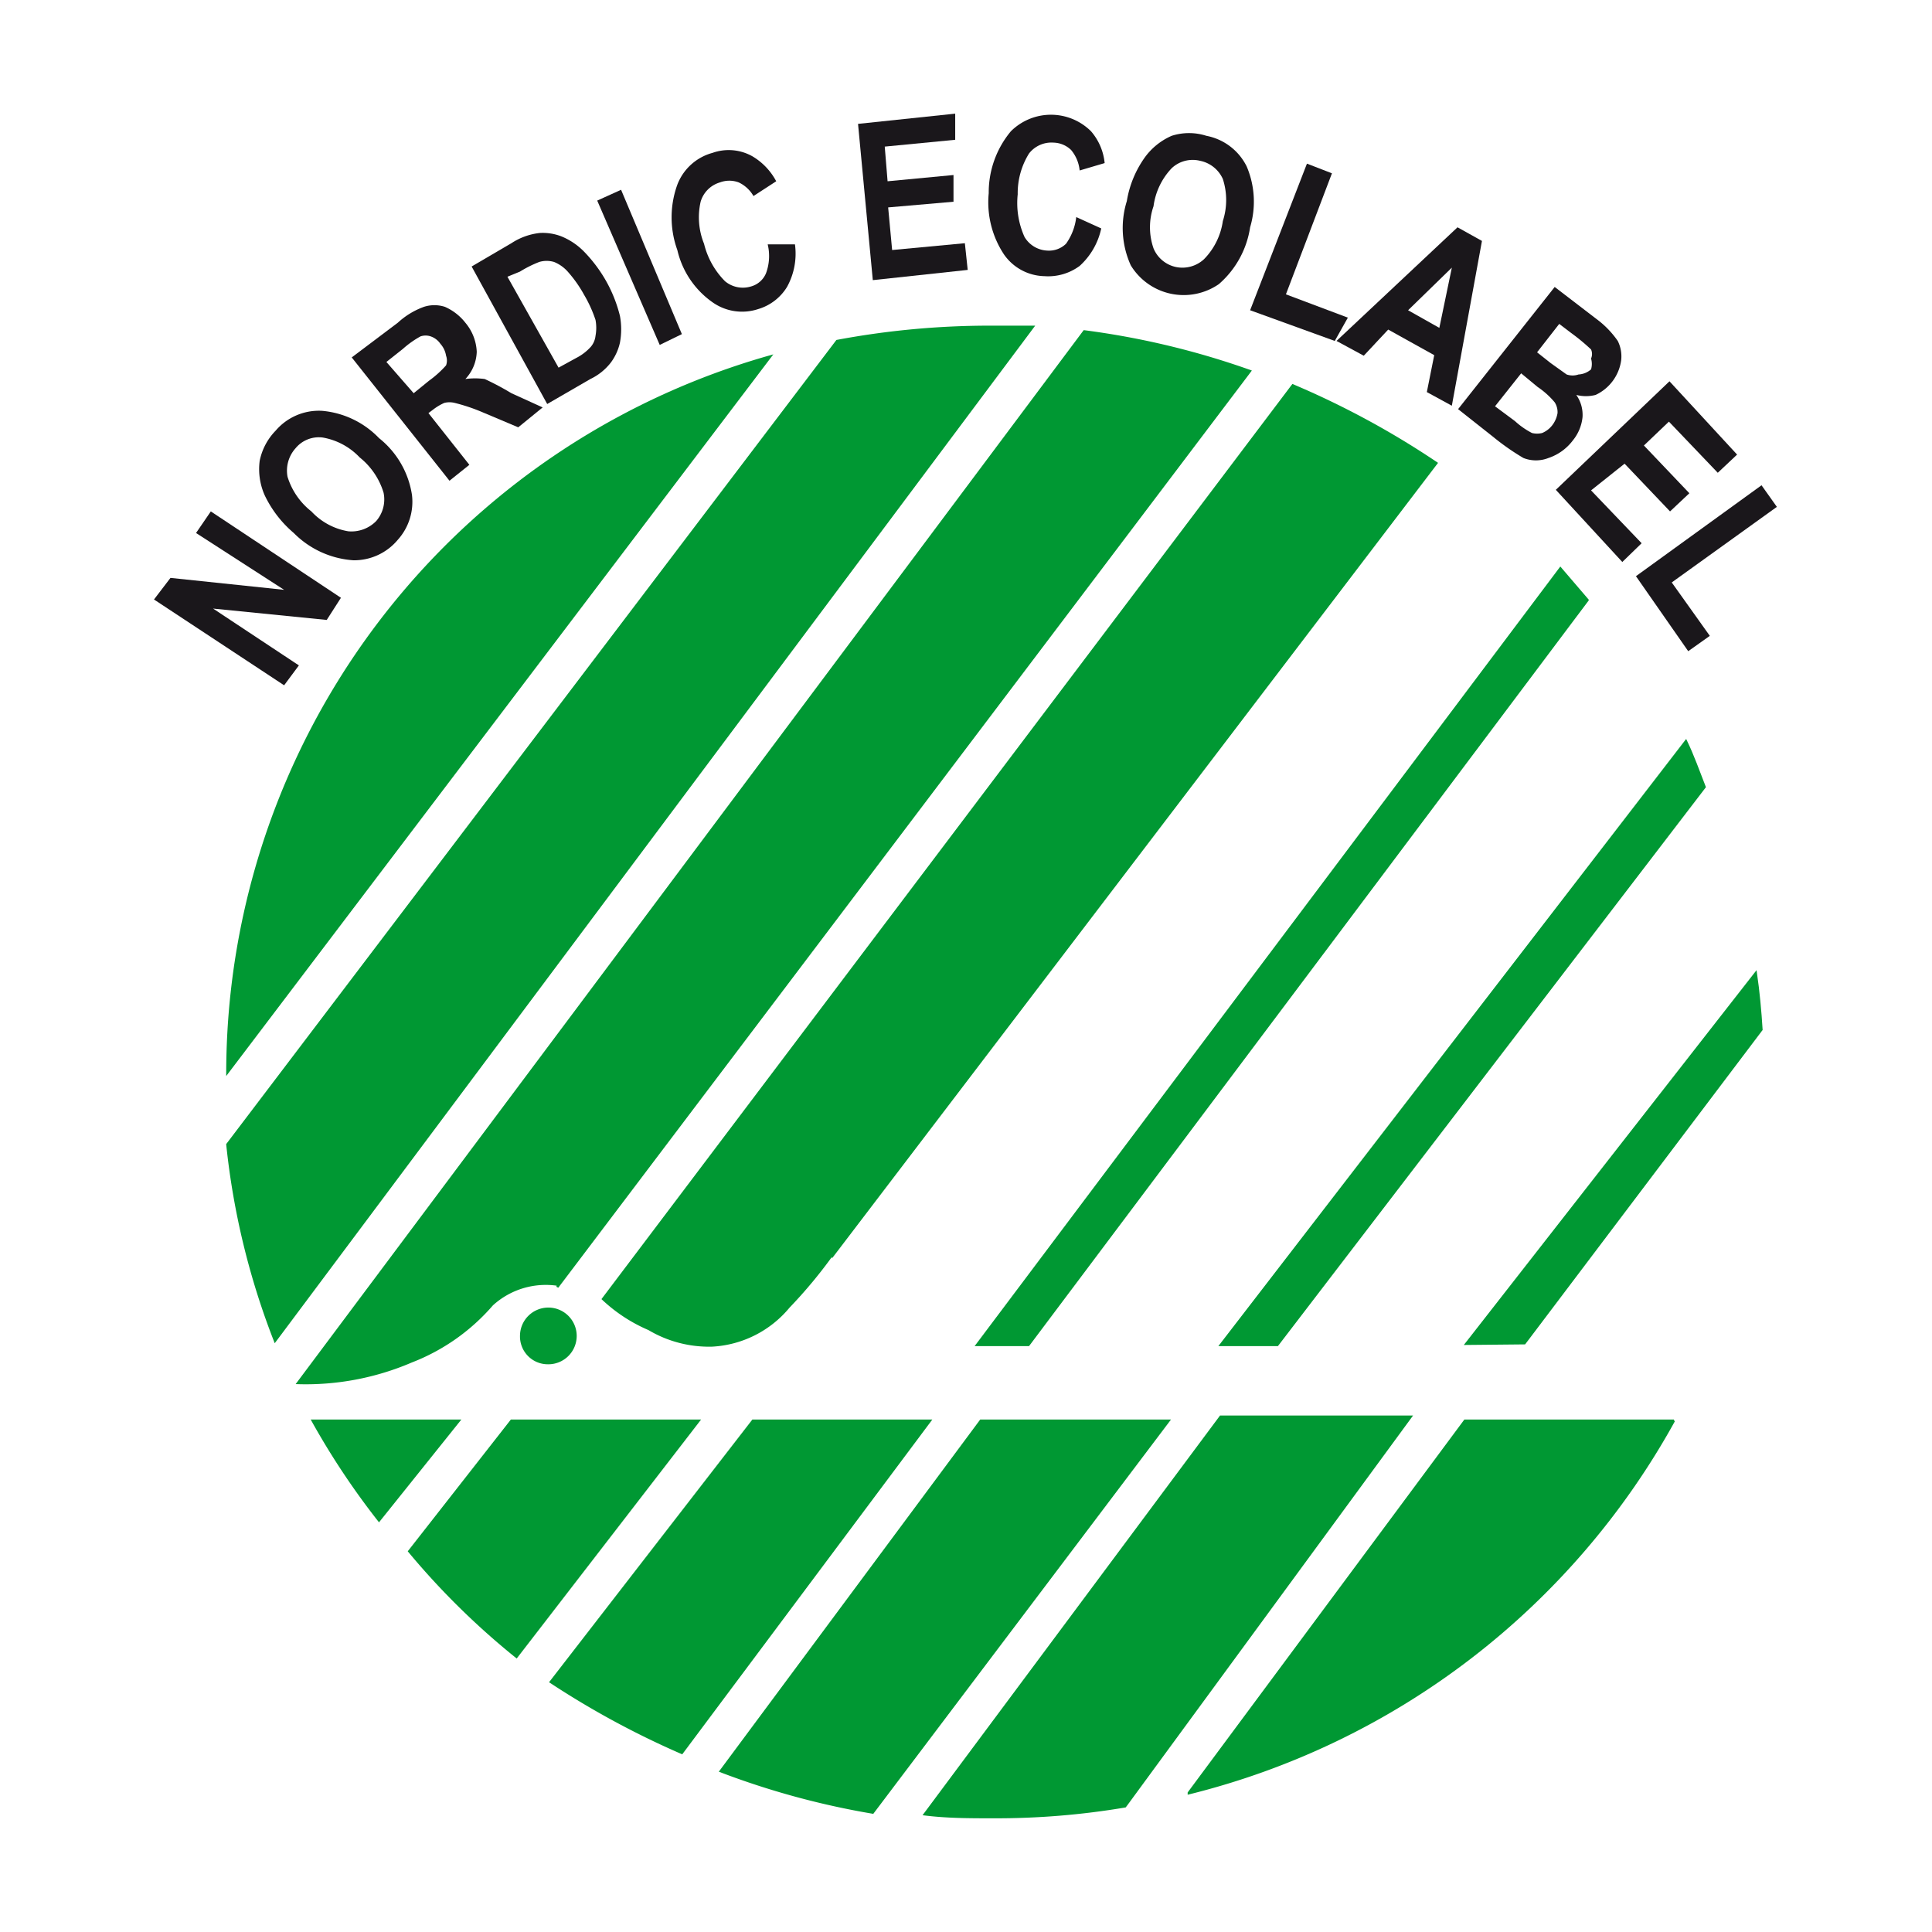
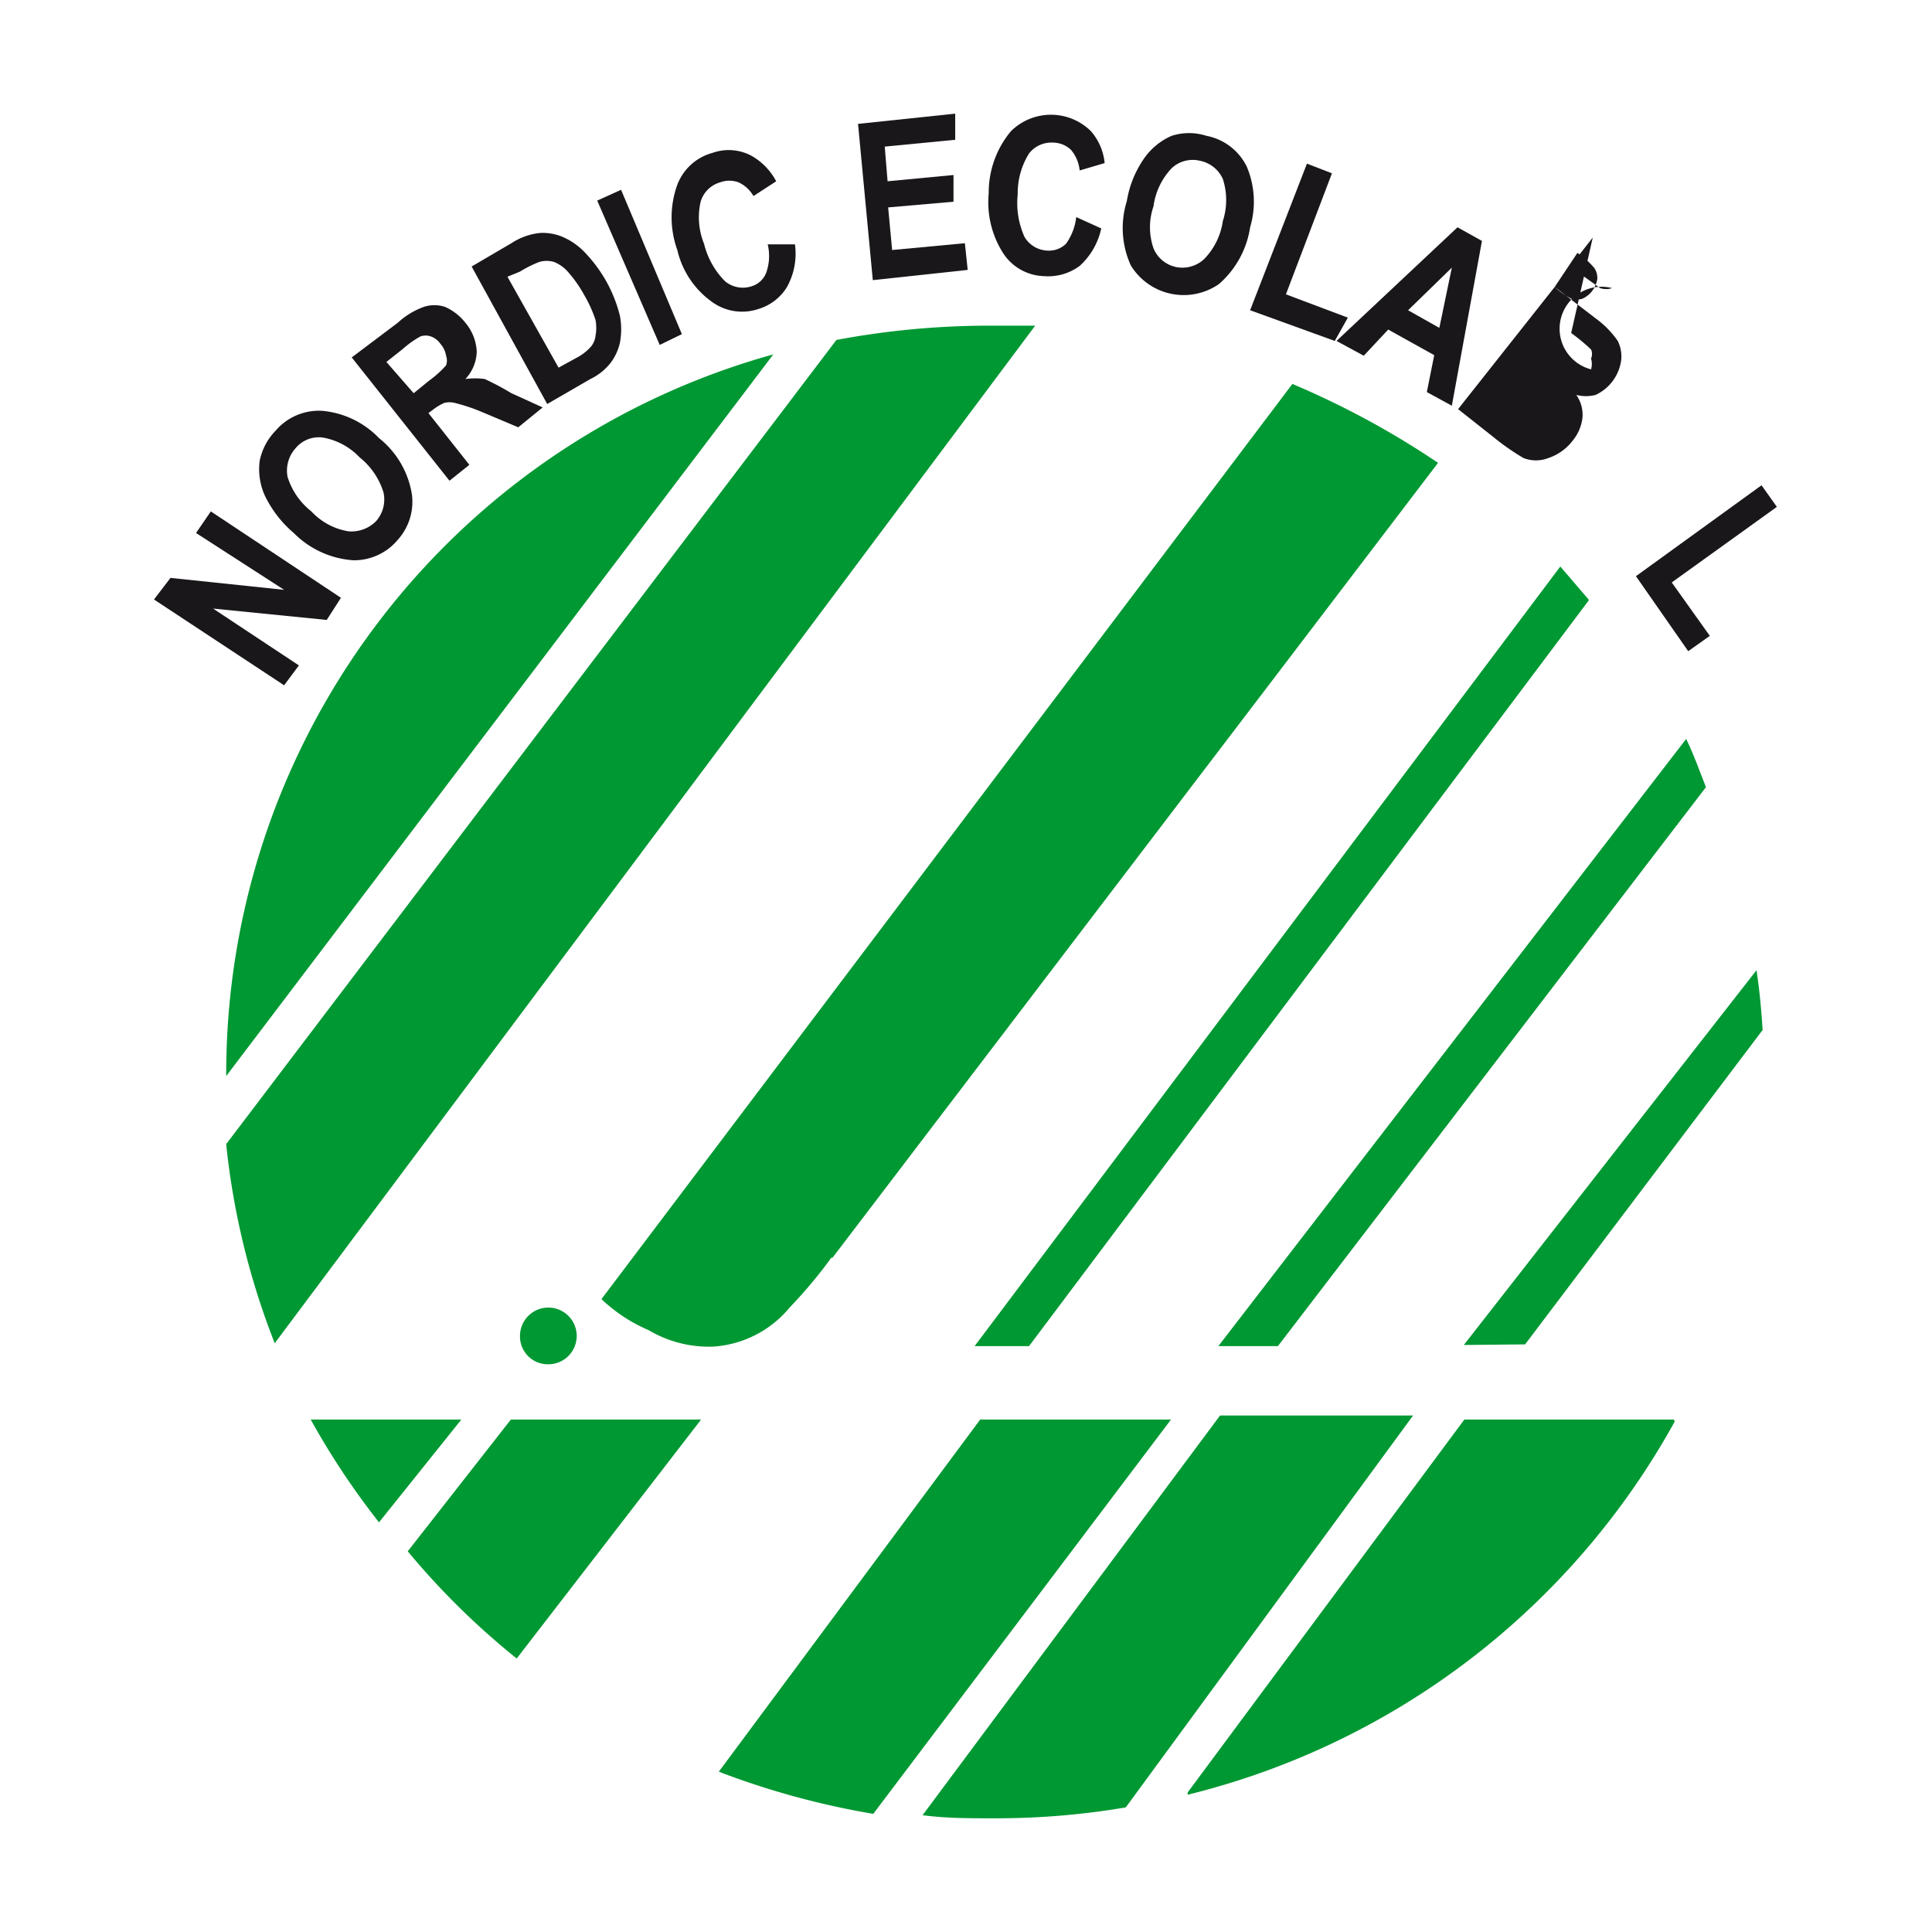
<svg xmlns="http://www.w3.org/2000/svg" id="green-tree" viewBox="0 0 34 34">
  <path d="M9.17,23.51a.48.48,0,1,1,.47.48.47.47,0,0,1-.47-.48Z" style="fill:#009833;stroke:#009833;stroke-miterlimit:3.864;stroke-width:0.038px" />
  <line x1="27.46" y1="10.02" x2="27.46" y2="10.02" style="fill:none;stroke:#1a171b;stroke-miterlimit:3.864;stroke-width:0.038px" />
  <path d="M6.67,26.76A13.44,13.44,0,0,1,5.5,25H8.08L6.67,26.76Z" style="fill:#009833;stroke:#009833;stroke-miterlimit:3.864;stroke-width:0.038px" />
  <path d="M7.2,27.3,9,25H12.3L9.09,29.16A13.3,13.3,0,0,1,7.2,27.3Z" style="fill:#009833;stroke:#009833;stroke-miterlimit:3.864;stroke-width:0.038px" />
-   <path d="M12,30.85,16.37,25H13.25L9.69,29.6A15.26,15.26,0,0,0,12,30.85Z" style="fill:#009833;stroke:#009833;stroke-miterlimit:3.864;stroke-width:0.038px" />
  <path d="M20.57,25H17.26l-4.58,6.17a14.13,14.13,0,0,0,2.68.73L20.57,25Z" style="fill:#009833;stroke:#009833;stroke-miterlimit:3.864;stroke-width:0.038px" />
  <path d="M19.8,31.79a13.62,13.62,0,0,1-2.32.19c-.41,0-.81,0-1.21-.05l5.21-7h3.35l-5,6.82Z" style="fill:#009833;stroke:#009833;stroke-miterlimit:3.864;stroke-width:0.038px" />
  <path d="M20.92,31.55,25.78,25h3.68a13.44,13.44,0,0,1-8.54,6.56Z" style="fill:#009833;stroke:#009833;stroke-miterlimit:3.864;stroke-width:0.038px" />
  <path d="M25.8,23.65l5.1-6.53c.05.34.08.68.1,1l-4.17,5.52Z" style="fill:#009833;stroke:#009833;stroke-miterlimit:3.864;stroke-width:0.038px" />
  <path d="M22.48,23.67,30,13.85c-.11-.28-.2-.54-.33-.81L21.48,23.67Z" style="fill:#009833;stroke:#009833;stroke-miterlimit:3.864;stroke-width:0.038px" />
  <path d="M27.94,10.56,27.46,10h0L17.19,23.67h.91l9.84-13.11Z" style="fill:#009833;stroke:#009833;stroke-miterlimit:3.864;stroke-width:0.038px;fill-rule:evenodd" />
  <path d="M14.66,22.09,25.28,8.15a15,15,0,0,0-2.53-1.37L10.61,22.86a2.77,2.77,0,0,0,.81.53,2.07,2.07,0,0,0,1.11.29A1.88,1.88,0,0,0,13.88,23a8.46,8.46,0,0,0,.78-.94Z" style="fill:#009833;stroke:#009833;stroke-miterlimit:3.864;stroke-width:0.038px" />
-   <path d="M9.81,22.65,22,6.53a14.14,14.14,0,0,0-2.92-.7L5.24,24.34a4.71,4.71,0,0,0,2-.38,3.58,3.58,0,0,0,1.42-1,1.4,1.4,0,0,1,1.16-.35Z" style="fill:#009833;stroke:#009833;stroke-miterlimit:3.864;stroke-width:0.038px" />
  <path d="M14.73,6a14.57,14.57,0,0,1,2.67-.25c.26,0,.52,0,.78,0L4.84,23.6A13.25,13.25,0,0,1,4,20.14L14.73,6Z" style="fill:#009833;stroke:#009833;stroke-miterlimit:3.864;stroke-width:0.038px" />
  <path d="M4,18.88A13.12,13.12,0,0,1,13.56,6.27L4,18.88Z" style="fill:#009833;stroke:#009833;stroke-miterlimit:3.864;stroke-width:0.038px;fill-rule:evenodd" />
  <path d="M5,12.06,2.71,10.55,3,10.17,5,10.38l-1.55-1L3.71,9,6,10.52l-.25.39-2-.2,1.51,1Z" style="fill:#1a171b" />
  <path d="M5.17,9.38a2,2,0,0,1-.51-.66,1.13,1.13,0,0,1-.09-.61,1.06,1.06,0,0,1,.28-.53,1,1,0,0,1,.82-.35,1.58,1.58,0,0,1,1,.48,1.58,1.58,0,0,1,.58,1A1,1,0,0,1,7,9.5a1,1,0,0,1-.78.36A1.63,1.63,0,0,1,5.17,9.38ZM5.48,9a1.14,1.14,0,0,0,.65.35.61.61,0,0,0,.49-.18.58.58,0,0,0,.13-.5,1.26,1.26,0,0,0-.42-.62,1.17,1.17,0,0,0-.65-.35.53.53,0,0,0-.48.19.59.59,0,0,0-.14.5A1.24,1.24,0,0,0,5.48,9Z" style="fill:#1a171b" />
  <path d="M7.91,8.46,6.19,6.29,7,5.68a1.36,1.36,0,0,1,.46-.28.6.6,0,0,1,.37,0,.93.93,0,0,1,.36.28.85.85,0,0,1,.2.51.73.73,0,0,1-.2.48,1.27,1.27,0,0,1,.34,0A4.82,4.82,0,0,1,9,6.92l.55.25-.43.35-.64-.27A3.22,3.22,0,0,0,8,7.09a.38.38,0,0,0-.18,0,.94.94,0,0,0-.2.12l-.08.06.72.91ZM7.28,6.92l.27-.22a1.83,1.83,0,0,0,.3-.27.25.25,0,0,0,0-.17.41.41,0,0,0-.1-.21.34.34,0,0,0-.17-.13.28.28,0,0,0-.18,0,1.69,1.69,0,0,0-.31.22l-.29.23Z" style="fill:#1a171b" />
  <path d="M8.3,4.69,9,4.28A1.13,1.13,0,0,1,9.5,4.1a.91.91,0,0,1,.38.06,1.18,1.18,0,0,1,.4.27,2.52,2.52,0,0,1,.4.54,2.46,2.46,0,0,1,.23.59,1.29,1.29,0,0,1,0,.47.93.93,0,0,1-.16.35,1,1,0,0,1-.36.29l-.76.44Zm.63.18.9,1.6.31-.17a.89.89,0,0,0,.26-.2.36.36,0,0,0,.08-.19.76.76,0,0,0,0-.28,2.27,2.27,0,0,0-.2-.44,2.22,2.22,0,0,0-.28-.4.65.65,0,0,0-.25-.18.46.46,0,0,0-.26,0,2.05,2.05,0,0,0-.34.17Z" style="fill:#1a171b" />
  <path d="M11.61,6.07l-1.1-2.54.42-.19L12,5.88Z" style="fill:#1a171b" />
  <path d="M13.51,4.3l.48,0a1.21,1.21,0,0,1-.14.75.89.89,0,0,1-.51.39.9.9,0,0,1-.8-.12,1.55,1.55,0,0,1-.62-.92,1.69,1.69,0,0,1,0-1.15.92.92,0,0,1,.62-.56.85.85,0,0,1,.7.06,1.12,1.12,0,0,1,.42.44l-.4.26A.59.59,0,0,0,13,3.21a.47.47,0,0,0-.33,0,.5.5,0,0,0-.34.34,1.24,1.24,0,0,0,.06.74,1.41,1.41,0,0,0,.37.66.49.49,0,0,0,.46.09.4.4,0,0,0,.26-.23A.87.87,0,0,0,13.51,4.3Z" style="fill:#1a171b" />
  <path d="M15.36,4.93,15.1,2.18,16.81,2l0,.46-1.24.12.05.61,1.16-.11,0,.47-1.15.1.07.75,1.28-.12.05.47Z" style="fill:#1a171b" />
  <path d="M18.94,3.82l.44.2a1.24,1.24,0,0,1-.38.66.93.93,0,0,1-.62.18.89.89,0,0,1-.71-.38A1.66,1.66,0,0,1,17.4,3.4a1.68,1.68,0,0,1,.39-1.09,1,1,0,0,1,1.41,0,1,1,0,0,1,.24.56L19,3a.66.66,0,0,0-.15-.36.46.46,0,0,0-.31-.13.5.5,0,0,0-.43.19,1.32,1.32,0,0,0-.2.72,1.45,1.45,0,0,0,.12.75.49.49,0,0,0,.4.24.43.43,0,0,0,.33-.12A1,1,0,0,0,18.94,3.82Z" style="fill:#1a171b" />
  <path d="M19.83,3.54a1.83,1.83,0,0,1,.31-.76,1.15,1.15,0,0,1,.48-.39,1,1,0,0,1,.61,0,1,1,0,0,1,.71.54A1.58,1.58,0,0,1,22,4a1.65,1.65,0,0,1-.55,1,1.09,1.09,0,0,1-1.55-.33A1.59,1.59,0,0,1,19.83,3.54Zm.47.09a1.13,1.13,0,0,0,0,.74.55.55,0,0,0,.4.33.56.56,0,0,0,.49-.14,1.2,1.2,0,0,0,.33-.67,1.2,1.2,0,0,0,0-.74.56.56,0,0,0-.4-.32.54.54,0,0,0-.5.13A1.2,1.2,0,0,0,20.3,3.63Z" style="fill:#1a171b" />
  <path d="M22,5.46l1-2.58.44.17-.81,2.13,1.09.41L23.49,6Z" style="fill:#1a171b" />
  <path d="M25.55,7.14l-.44-.24.13-.65-.81-.45L24,6.26,23.52,6l2.13-2,.43.24Zm-.22-1.37.22-1.06-.77.75Z" style="fill:#1a171b" />
-   <path d="M27.36,5.05l.73.56a1.64,1.64,0,0,1,.38.39.61.61,0,0,1,.06.34.79.79,0,0,1-.45.61.68.68,0,0,1-.34,0,.61.61,0,0,1,.11.39.77.77,0,0,1-.17.41.89.89,0,0,1-.43.31.6.6,0,0,1-.44,0,4.16,4.16,0,0,1-.53-.37l-.62-.49Zm-.59,1.52-.46.58.35.26a1.37,1.37,0,0,0,.3.21.37.37,0,0,0,.18,0,.44.44,0,0,0,.18-.14.48.48,0,0,0,.09-.21.32.32,0,0,0-.05-.19,1.44,1.44,0,0,0-.3-.27Zm.67-.87-.39.5.24.19.28.2a.32.32,0,0,0,.21,0A.36.36,0,0,0,28,6.5.34.34,0,0,0,28,6.31a.2.2,0,0,0,0-.16,3.56,3.56,0,0,0-.35-.29Z" style="fill:#1a171b" />
-   <path d="M27.38,8.62l2-1.91L30.57,8l-.34.32-.86-.9-.44.42.8.84L29.39,9l-.8-.84L28,8.63l.89.93-.34.33Z" style="fill:#1a171b" />
+   <path d="M27.36,5.05l.73.56a1.64,1.64,0,0,1,.38.39.61.61,0,0,1,.06.34.79.79,0,0,1-.45.61.68.68,0,0,1-.34,0,.61.61,0,0,1,.11.39.77.77,0,0,1-.17.41.89.89,0,0,1-.43.31.6.6,0,0,1-.44,0,4.16,4.16,0,0,1-.53-.37l-.62-.49Za1.37,1.37,0,0,0,.3.21.37.37,0,0,0,.18,0,.44.44,0,0,0,.18-.14.48.48,0,0,0,.09-.21.32.32,0,0,0-.05-.19,1.44,1.44,0,0,0-.3-.27Zm.67-.87-.39.5.24.19.28.2a.32.32,0,0,0,.21,0A.36.36,0,0,0,28,6.5.34.34,0,0,0,28,6.31a.2.2,0,0,0,0-.16,3.56,3.56,0,0,0-.35-.29Z" style="fill:#1a171b" />
  <path d="M28.79,10.14,31,8.54l.27.38-1.85,1.33.67.94-.38.27Z" style="fill:#1a171b" />
</svg>